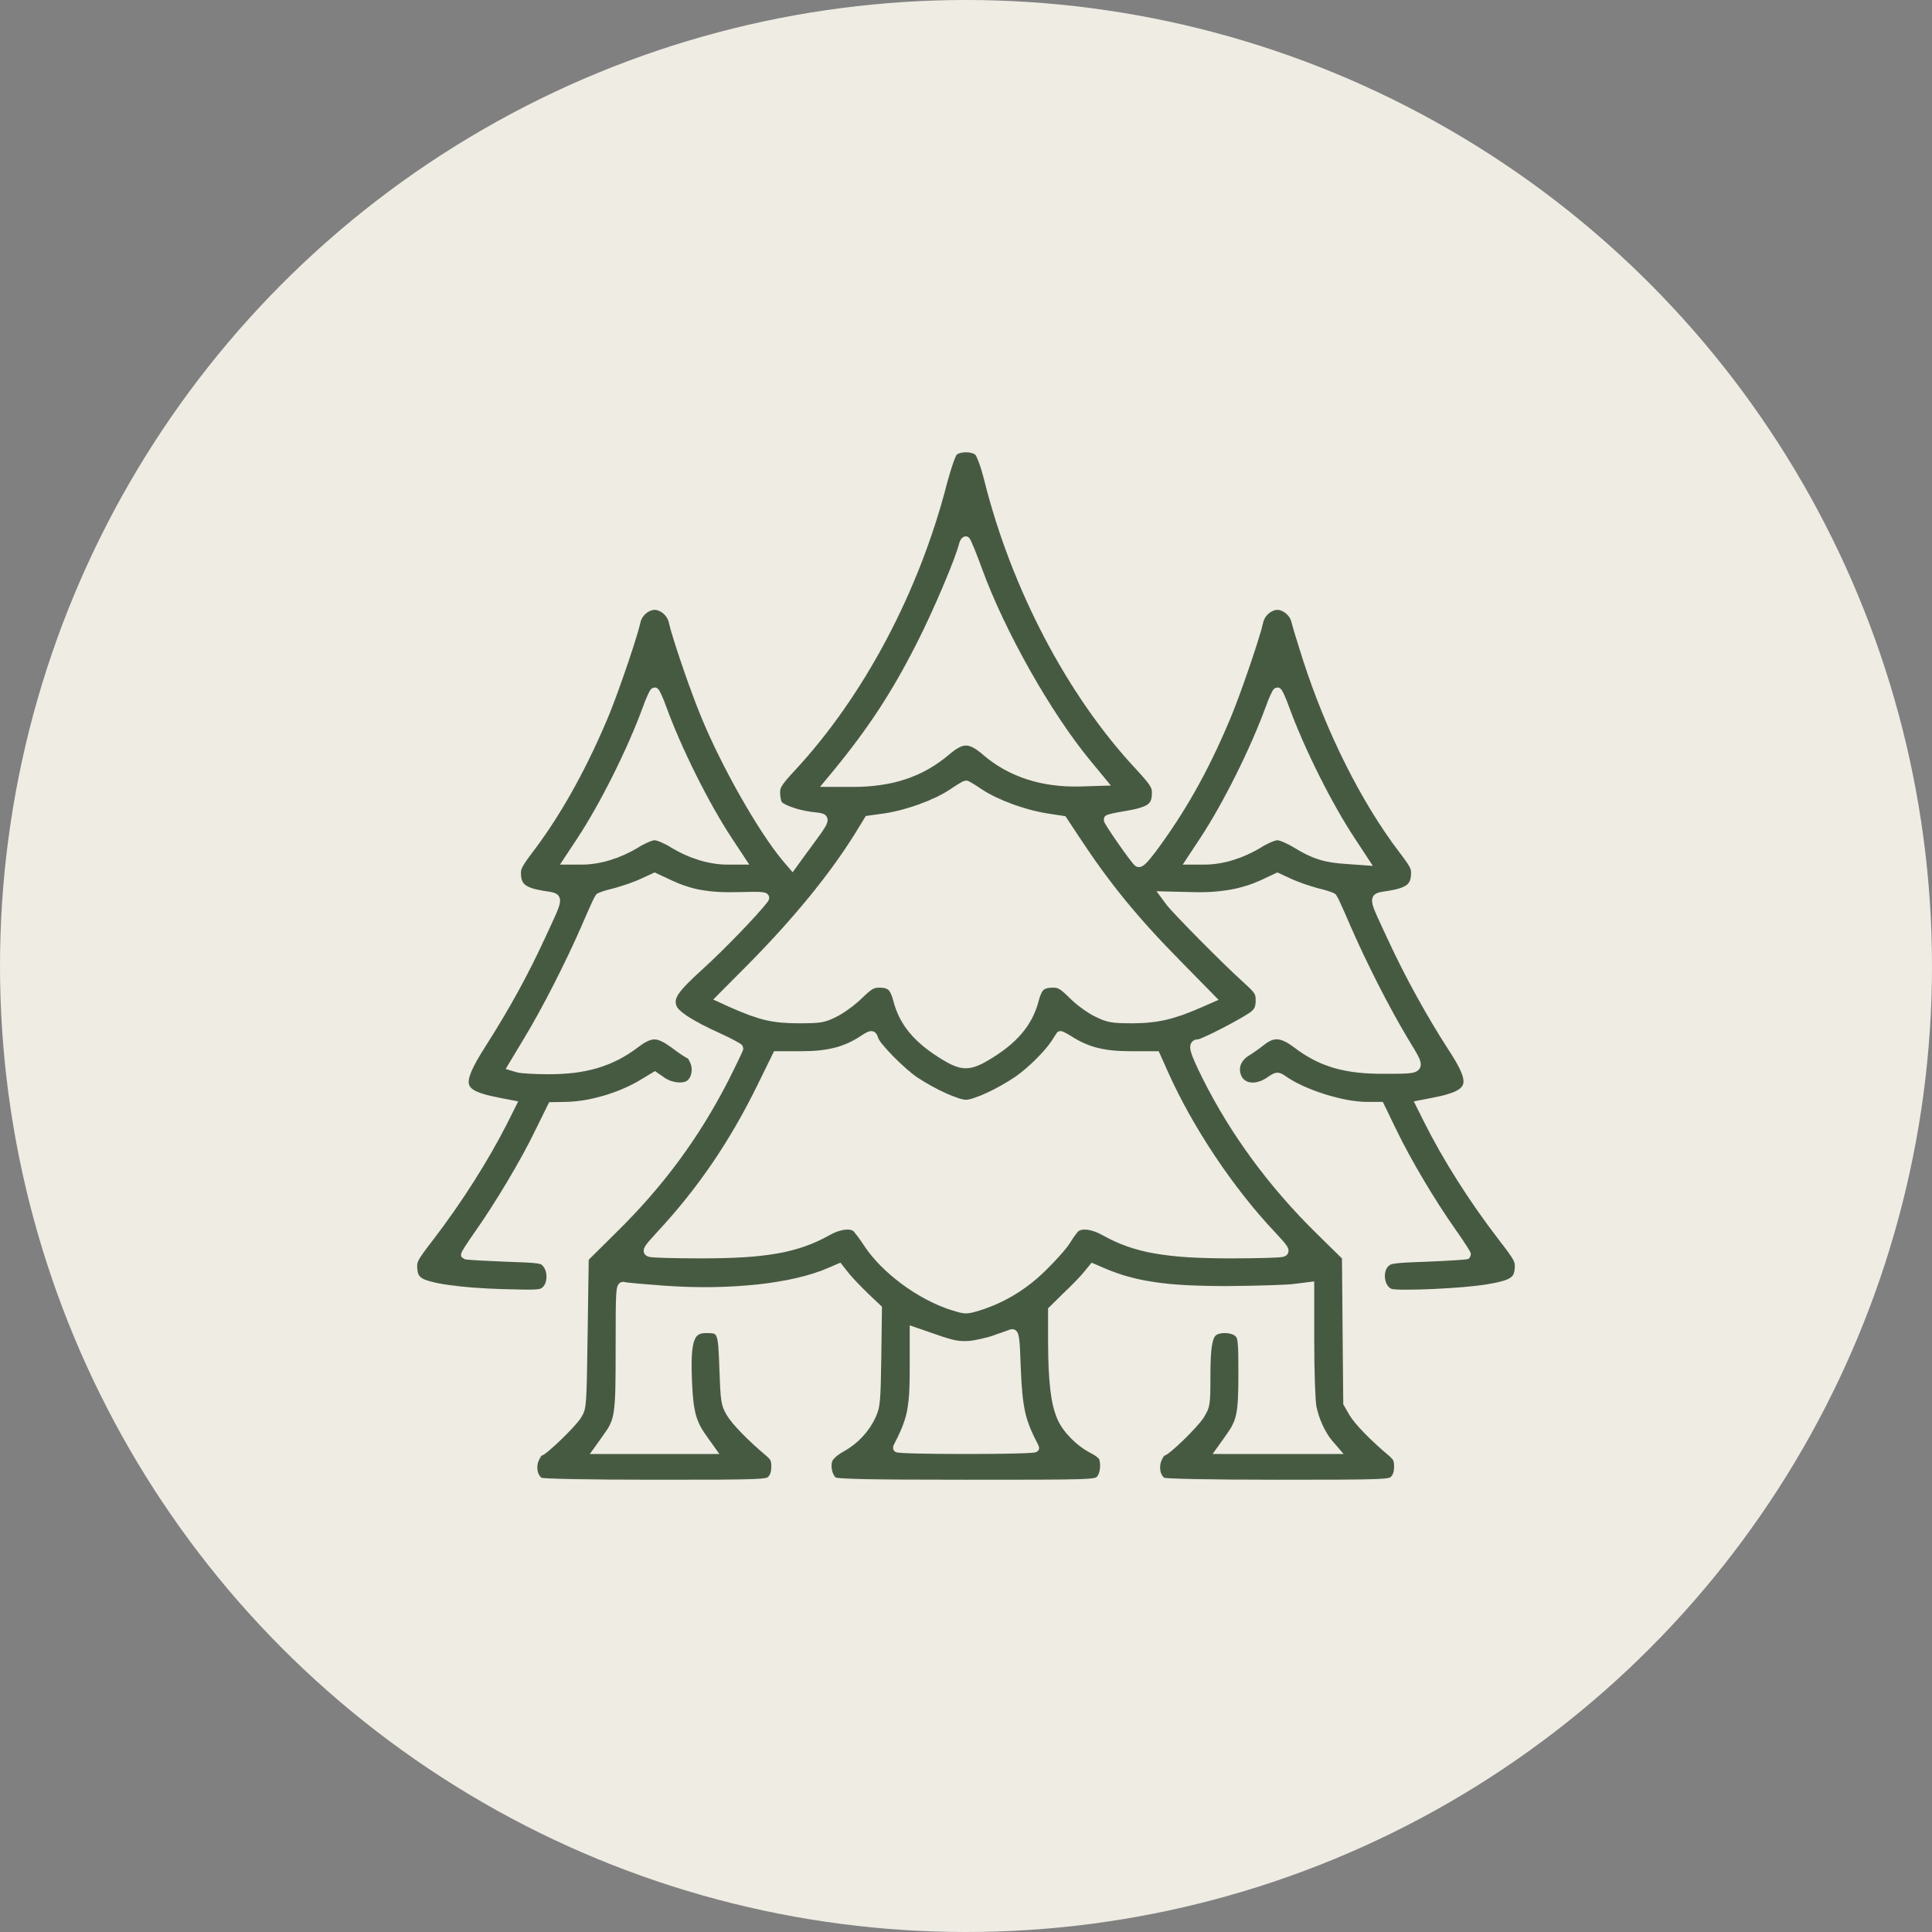
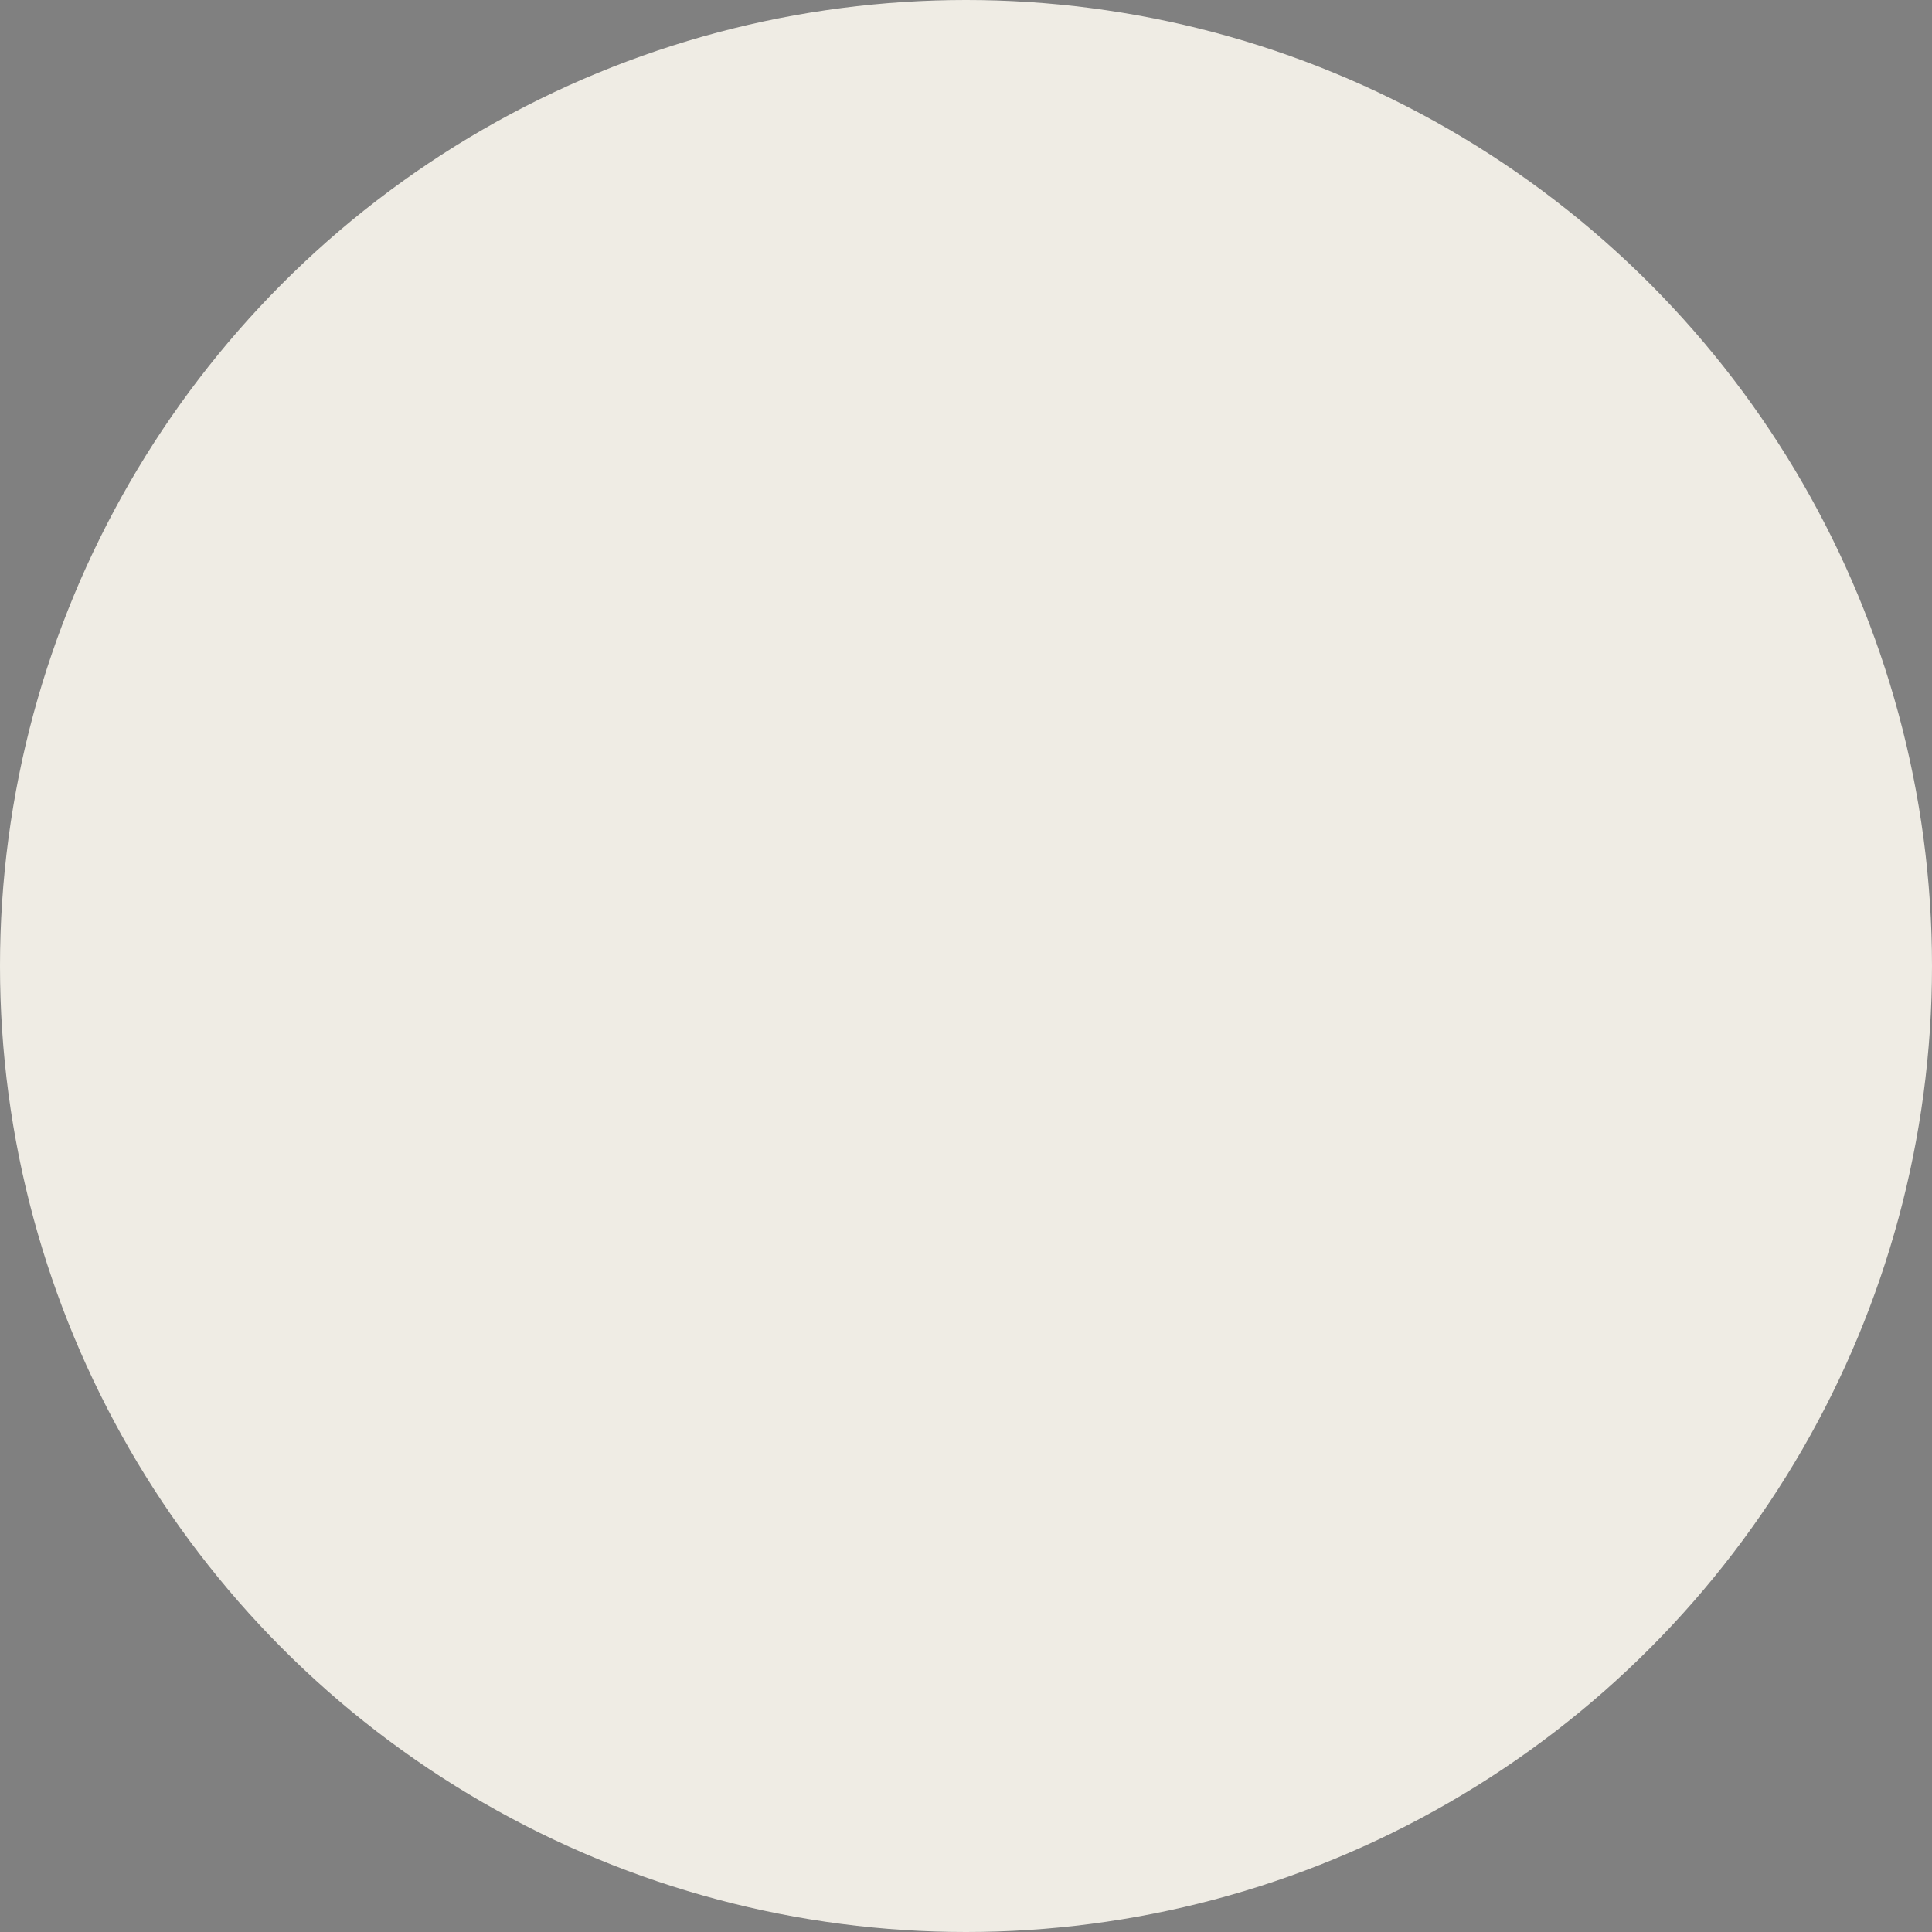
<svg xmlns="http://www.w3.org/2000/svg" width="440" height="440" viewBox="0 0 440 440" fill="none">
  <rect x="0" y="0" width="440" height="440" fill="#808080" stroke="none" />
  <circle cx="220" cy="220" r="220" fill="#EFECE4" />
  <mask id="path-2-inside-1_2949_111" fill="white">
-     <path d="M217.144 102.885C216.651 103.377 215.568 106.523 214.632 110.112C208.329 134.499 195.82 158.099 180.209 174.865C177.205 178.11 176.664 178.946 176.664 180.47C176.664 181.404 176.861 182.633 177.156 183.125C177.698 184.108 181.096 185.387 184.543 185.878C188.68 186.419 188.877 185.485 182.376 194.384L180.456 197.039L179.027 195.367C173.561 188.828 165.14 174.029 160.462 162.524C158.049 156.673 154.011 144.824 153.272 141.481C152.878 139.563 150.908 137.892 149.086 137.892C147.264 137.892 145.294 139.563 144.9 141.481C144.161 144.824 140.123 156.673 137.809 162.377C132.933 174.127 127.221 184.502 120.967 192.86C117.815 196.99 117.519 197.629 117.667 199.448C117.864 202.103 119.292 203.136 123.626 203.873C127.566 204.512 127.615 203.677 123.232 213.166C119.391 221.524 115.205 229.145 109.886 237.503C103.632 247.287 104.174 249.156 113.481 250.975L116.534 251.565L114.614 255.4C110.379 263.758 104.272 273.395 97.772 281.852C94.177 286.522 93.881 287.063 94.029 288.932C94.128 290.407 94.522 291.193 95.408 291.832C97.329 293.258 104.715 294.291 114.368 294.586C122.936 294.832 123.281 294.782 124.365 293.799C125.743 292.422 125.842 289.423 124.512 287.801C123.626 286.67 123.232 286.621 114.909 286.326C110.132 286.129 106.094 285.932 105.996 285.785C105.897 285.687 107.227 283.622 108.951 281.163C113.481 274.772 119.588 264.594 122.838 257.809L125.694 252.007L128.501 251.958C134.115 251.958 141.207 249.893 146.279 246.845L149.135 245.124L150.908 246.353C152.829 247.632 155.734 247.927 157.113 246.894C158.443 245.96 158.935 243.502 158.147 241.732C157.802 240.847 157.31 240.158 157.113 240.158C156.916 240.158 155.389 239.175 153.764 237.946C149.874 235.045 148.298 234.996 144.654 237.749C139.138 241.928 133.18 243.698 124.709 243.649C121.755 243.649 118.701 243.452 118.012 243.256L116.682 242.862L120.08 237.208C124.414 230.079 129.683 219.705 133.377 211.248C134.903 207.659 136.331 204.562 136.479 204.414C136.676 204.217 138.301 203.677 140.172 203.234C142.044 202.742 144.851 201.759 146.328 201.071L149.086 199.792L152.139 201.218C157.212 203.627 161.299 204.365 168.39 204.168C173.857 204.021 174.546 204.119 174.054 204.758C171.887 207.61 164.155 215.624 159.428 219.902C153.42 225.359 152.287 227.031 153.124 229.44C153.715 231.062 157.113 233.324 163.663 236.274C166.224 237.454 168.292 238.585 168.292 238.732C168.292 238.929 166.765 242.125 164.894 245.812C158.295 258.645 150.268 269.56 139.483 280.131L133.081 286.473L132.835 303.485C132.589 320.251 132.589 320.595 131.456 322.365C130.274 324.282 123.675 330.625 122.887 330.625C122.641 330.625 122.148 331.362 121.755 332.297C120.917 334.263 121.508 336.722 122.986 337.508C123.577 337.803 133.672 338 149.283 338C174.054 338 174.743 337.951 175.679 337.017C176.319 336.377 176.664 335.394 176.664 334.017C176.664 332.346 176.368 331.805 175.088 330.723C171 327.282 167.602 323.791 166.371 321.775C165.189 319.71 165.091 319.071 164.845 311.794C164.549 302.993 164.401 302.6 160.806 302.6C157.015 302.6 156.177 305.157 156.621 315.088C156.916 321.775 157.605 324.184 160.166 327.724L161.89 330.133H149.086H136.282L138.006 327.724C141.108 323.447 141.207 322.709 141.207 306.927C141.207 293.602 141.256 292.717 142.093 292.963C142.536 293.111 146.574 293.455 151.056 293.799C166.273 294.881 180.505 293.357 188.926 289.718L191.093 288.784L192.57 290.652C193.407 291.685 195.377 293.75 196.953 295.274L199.858 298.027L199.711 309.041C199.563 319.022 199.464 320.251 198.529 322.316C197.101 325.413 194.688 328.019 191.634 329.691C189.96 330.625 188.877 331.657 188.581 332.493C188.039 334.116 188.63 336.525 189.812 337.361C190.452 337.852 197.298 338 220.098 338C248.907 338 249.548 338 250.532 337.017C251.517 336.033 251.862 333.526 251.222 331.854C251.025 331.412 250.04 330.625 248.957 330.084C245.903 328.56 242.85 325.462 241.717 322.758C240.289 319.464 239.748 314.646 239.698 305.747V298.372L242.899 295.225C244.672 293.553 246.79 291.39 247.528 290.456L248.907 288.784L251.074 289.718C258.363 292.865 265.897 293.947 279.834 293.897C286.088 293.848 292.785 293.652 294.755 293.406L298.301 292.963V305.353C298.301 312.138 298.547 318.874 298.793 320.349C299.384 323.397 300.862 326.642 302.585 328.707L303.816 330.133H290.963H278.11L279.834 327.724C282.69 323.791 283.035 322.168 283.035 312.876C283.035 305.206 282.936 304.468 282.05 303.583C280.966 302.502 278.209 302.256 276.633 303.092C275.155 303.878 274.663 306.386 274.663 313.417C274.663 319.907 274.614 320.152 273.284 322.316C271.905 324.479 265.552 330.625 264.715 330.625C264.469 330.625 263.977 331.362 263.583 332.297C262.745 334.263 263.336 336.722 264.814 337.508C265.405 337.803 275.5 338 291.111 338C315.882 338 316.571 337.951 317.507 337.017C318.147 336.377 318.492 335.394 318.492 334.017C318.492 332.346 318.196 331.805 316.916 330.723C312.828 327.282 309.43 323.791 308.199 321.775L306.919 319.562L306.771 302.846L306.623 286.178L300.32 279.983C289.781 269.609 281.114 257.809 274.811 245.222C271.757 239.077 271.413 237.7 272.939 237.7C274.023 237.7 284.315 232.341 285.694 231.062C286.679 230.177 286.974 229.391 286.974 227.867C286.974 225.949 286.728 225.605 283.675 222.802C279.341 218.918 267.621 207.069 266.39 205.348L265.405 204.021L271.511 204.168C278.258 204.365 283.478 203.382 288.304 201.022L290.914 199.792L293.672 201.071C295.149 201.759 297.956 202.742 299.828 203.234C301.699 203.677 303.324 204.217 303.521 204.414C303.669 204.562 305.097 207.659 306.623 211.248C310.268 219.607 315.537 230.03 319.871 237.208C323.909 243.895 324.204 243.502 315.291 243.551C306.476 243.6 300.96 242.027 295.346 237.749C291.948 235.192 289.929 235.045 287.221 237.208C286.186 238.044 284.611 239.126 283.724 239.667C281.754 240.945 280.917 243.01 281.656 245.075C282.591 247.828 285.989 248.369 289.092 246.255C290.914 245.026 290.914 245.026 292.293 245.96C296.725 249.107 305.737 251.958 311.302 251.958H314.306L317.113 257.76C320.462 264.692 326.026 274.034 330.754 280.721C332.625 283.376 334.103 285.687 334.004 285.785C333.906 285.883 329.917 286.129 325.189 286.326C317.261 286.621 316.423 286.719 315.488 287.653C313.518 289.62 314.355 293.947 316.817 294.537C318.886 295.077 333.61 294.389 338.682 293.504C344.395 292.57 345.774 291.734 345.971 288.932C346.119 287.063 345.823 286.522 342.228 281.852C335.629 273.297 329.621 263.857 325.238 255.105L323.466 251.565L326.519 250.975C335.58 249.205 336.319 247.091 330.852 238.732C326.026 231.308 320.806 221.868 317.014 213.608C312.385 203.627 312.434 204.512 316.374 203.873C320.708 203.136 322.136 202.103 322.333 199.448C322.481 197.629 322.185 197.039 319.575 193.597C310.957 182.338 302.93 166.31 297.611 149.741C296.43 146.053 295.297 142.317 295.1 141.481C294.706 139.563 292.736 137.892 290.914 137.892C289.092 137.892 287.122 139.563 286.728 141.481C285.989 144.824 281.951 156.673 279.637 162.377C274.86 173.931 269.886 183.027 263.484 191.877C260.677 195.761 259.643 196.793 259.15 196.4C258.313 195.712 252.207 186.96 252.355 186.616C252.404 186.468 254.029 186.075 255.999 185.78C262.105 184.747 263.336 183.862 263.336 180.47C263.336 178.946 262.795 178.11 259.347 174.373C243.933 157.853 231.277 133.712 225.122 109.129C224.383 106.13 223.398 103.426 222.856 102.885C221.674 101.705 218.326 101.705 217.144 102.885ZM222.709 129.877C227.929 144.185 238.467 162.868 247.479 173.783L250.926 177.962L245.953 178.11C237.433 178.356 230.095 175.947 224.531 171.128C220.936 168.031 219.114 168.031 215.568 171.03C209.806 175.947 203.109 178.208 194.294 178.208H188.877L190.551 176.192C198.677 166.31 204.192 157.853 209.905 146.496C213.5 139.416 218.473 127.665 219.311 124.371C219.458 123.682 219.754 123.142 219.951 123.142C220.098 123.142 221.379 126.19 222.709 129.877ZM150.81 161.344C154.257 170.784 160.511 183.371 165.83 191.434L168.784 195.908H165.633C161.693 195.908 157.261 194.532 153.37 192.172C151.745 191.139 149.825 190.352 149.086 190.352C148.347 190.352 146.427 191.139 144.802 192.172C140.911 194.532 136.479 195.908 132.539 195.908H129.388L132.342 191.434C137.661 183.371 143.915 170.784 147.362 161.344C148.101 159.279 148.889 157.558 149.086 157.558C149.283 157.558 150.071 159.279 150.81 161.344ZM292.638 161.344C296.085 170.784 302.339 183.371 307.707 191.483L310.711 196.056L306.574 195.761C301.847 195.466 299.187 194.63 295.149 192.122C293.524 191.139 291.653 190.352 290.914 190.352C290.175 190.352 288.255 191.139 286.63 192.172C282.739 194.532 278.307 195.908 274.367 195.908H271.216L274.17 191.434C279.489 183.371 285.743 170.784 289.19 161.344C289.929 159.279 290.717 157.558 290.914 157.558C291.111 157.558 291.899 159.279 292.638 161.344ZM223.152 180.667C226.796 183.076 233.198 185.436 238.27 186.222L242.062 186.812L245.017 191.287C251.911 201.759 258.313 209.626 268.409 219.852L275.796 227.375L273.087 228.555C267.178 231.161 263.386 232.046 257.919 232.046C253.192 232.046 252.502 231.898 249.843 230.62C248.218 229.833 245.706 228.014 244.278 226.539C242.013 224.327 241.373 223.933 239.797 223.933C237.236 223.933 236.35 224.72 235.562 227.768C234.183 232.98 230.883 236.864 224.678 240.552C220.788 242.862 219.114 242.862 215.272 240.552C209.018 236.766 205.817 232.98 204.438 227.768C203.65 224.72 202.764 223.933 200.252 223.933C198.627 223.933 197.987 224.327 195.623 226.588C194.146 228.063 191.634 229.882 190.059 230.669C187.498 231.947 186.808 232.046 181.834 232.046C176.122 232.046 173.266 231.357 166.962 228.604L164.155 227.326L171.099 220.344C181.44 209.872 189.665 199.842 195.525 190.451L197.79 186.763L201.631 186.222C206.654 185.485 213.155 183.125 216.848 180.667C218.424 179.585 219.852 178.749 220 178.749C220.148 178.749 221.576 179.585 223.152 180.667ZM199.071 236.766C199.563 238.339 205.128 243.993 208.279 246.157C212.465 248.959 217.981 251.467 220 251.467C222.118 251.467 227.978 248.713 232.065 245.862C235.217 243.6 238.91 239.863 240.437 237.454C240.979 236.618 241.422 235.93 241.471 235.832C241.52 235.733 242.407 236.176 243.49 236.864C247.578 239.47 251.32 240.404 257.476 240.404H263.238L265.109 244.583C270.772 257.268 280.129 271.281 289.732 281.409C292.539 284.408 292.884 284.949 292.096 285.244C291.554 285.441 286.285 285.588 280.326 285.588C265.651 285.588 258.51 284.31 251.665 280.475C248.907 278.902 246.347 278.607 245.017 279.59C244.574 279.934 243.638 281.212 242.899 282.442C242.161 283.671 239.698 286.424 237.482 288.587C233.198 292.816 228.323 295.766 222.856 297.487C220.098 298.322 219.902 298.322 217.193 297.487C209.708 295.176 201.533 289.128 197.593 283.081C196.559 281.507 195.377 279.934 194.983 279.59C193.703 278.607 191.093 278.902 188.335 280.475C181.49 284.31 174.349 285.588 159.674 285.588C153.715 285.588 148.446 285.441 147.953 285.244C147.165 284.949 147.51 284.408 150.366 281.311C159.674 271.33 167.11 260.415 173.413 247.533L176.91 240.404H182.573C188.68 240.404 192.57 239.372 196.362 236.913C198.529 235.487 198.677 235.487 199.071 236.766ZM220.739 306.386C222.364 306.238 225.023 305.648 226.648 305.058C228.273 304.468 229.948 303.878 230.391 303.731C231.08 303.534 231.228 304.517 231.474 311.548C231.868 320.988 232.459 323.594 235.66 329.74C235.759 329.986 228.717 330.133 220 330.133C211.283 330.133 204.241 329.986 204.34 329.74C207.689 323.25 208.181 320.939 208.181 311.401V303.239L213.007 304.911C216.947 306.287 218.276 306.533 220.739 306.386Z" />
-   </mask>
-   <path d="M217.144 102.885C216.651 103.377 215.568 106.523 214.632 110.112C208.329 134.499 195.82 158.099 180.209 174.865C177.205 178.11 176.664 178.946 176.664 180.47C176.664 181.404 176.861 182.633 177.156 183.125C177.698 184.108 181.096 185.387 184.543 185.878C188.68 186.419 188.877 185.485 182.376 194.384L180.456 197.039L179.027 195.367C173.561 188.828 165.14 174.029 160.462 162.524C158.049 156.673 154.011 144.824 153.272 141.481C152.878 139.563 150.908 137.892 149.086 137.892C147.264 137.892 145.294 139.563 144.9 141.481C144.161 144.824 140.123 156.673 137.809 162.377C132.933 174.127 127.221 184.502 120.967 192.86C117.815 196.99 117.519 197.629 117.667 199.448C117.864 202.103 119.292 203.136 123.626 203.873C127.566 204.512 127.615 203.677 123.232 213.166C119.391 221.524 115.205 229.145 109.886 237.503C103.632 247.287 104.174 249.156 113.481 250.975L116.534 251.565L114.614 255.4C110.379 263.758 104.272 273.395 97.772 281.852C94.177 286.522 93.881 287.063 94.029 288.932C94.128 290.407 94.522 291.193 95.408 291.832C97.329 293.258 104.715 294.291 114.368 294.586C122.936 294.832 123.281 294.782 124.365 293.799C125.743 292.422 125.842 289.423 124.512 287.801C123.626 286.67 123.232 286.621 114.909 286.326C110.132 286.129 106.094 285.932 105.996 285.785C105.897 285.687 107.227 283.622 108.951 281.163C113.481 274.772 119.588 264.594 122.838 257.809L125.694 252.007L128.501 251.958C134.115 251.958 141.207 249.893 146.279 246.845L149.135 245.124L150.908 246.353C152.829 247.632 155.734 247.927 157.113 246.894C158.443 245.96 158.935 243.502 158.147 241.732C157.802 240.847 157.31 240.158 157.113 240.158C156.916 240.158 155.389 239.175 153.764 237.946C149.874 235.045 148.298 234.996 144.654 237.749C139.138 241.928 133.18 243.698 124.709 243.649C121.755 243.649 118.701 243.452 118.012 243.256L116.682 242.862L120.08 237.208C124.414 230.079 129.683 219.705 133.377 211.248C134.903 207.659 136.331 204.562 136.479 204.414C136.676 204.217 138.301 203.677 140.172 203.234C142.044 202.742 144.851 201.759 146.328 201.071L149.086 199.792L152.139 201.218C157.212 203.627 161.299 204.365 168.39 204.168C173.857 204.021 174.546 204.119 174.054 204.758C171.887 207.61 164.155 215.624 159.428 219.902C153.42 225.359 152.287 227.031 153.124 229.44C153.715 231.062 157.113 233.324 163.663 236.274C166.224 237.454 168.292 238.585 168.292 238.732C168.292 238.929 166.765 242.125 164.894 245.812C158.295 258.645 150.268 269.56 139.483 280.131L133.081 286.473L132.835 303.485C132.589 320.251 132.589 320.595 131.456 322.365C130.274 324.282 123.675 330.625 122.887 330.625C122.641 330.625 122.148 331.362 121.755 332.297C120.917 334.263 121.508 336.722 122.986 337.508C123.577 337.803 133.672 338 149.283 338C174.054 338 174.743 337.951 175.679 337.017C176.319 336.377 176.664 335.394 176.664 334.017C176.664 332.346 176.368 331.805 175.088 330.723C171 327.282 167.602 323.791 166.371 321.775C165.189 319.71 165.091 319.071 164.845 311.794C164.549 302.993 164.401 302.6 160.806 302.6C157.015 302.6 156.177 305.157 156.621 315.088C156.916 321.775 157.605 324.184 160.166 327.724L161.89 330.133H149.086H136.282L138.006 327.724C141.108 323.447 141.207 322.709 141.207 306.927C141.207 293.602 141.256 292.717 142.093 292.963C142.536 293.111 146.574 293.455 151.056 293.799C166.273 294.881 180.505 293.357 188.926 289.718L191.093 288.784L192.57 290.652C193.407 291.685 195.377 293.75 196.953 295.274L199.858 298.027L199.711 309.041C199.563 319.022 199.464 320.251 198.529 322.316C197.101 325.413 194.688 328.019 191.634 329.691C189.96 330.625 188.877 331.657 188.581 332.493C188.039 334.116 188.63 336.525 189.812 337.361C190.452 337.852 197.298 338 220.098 338C248.907 338 249.548 338 250.532 337.017C251.517 336.033 251.862 333.526 251.222 331.854C251.025 331.412 250.04 330.625 248.957 330.084C245.903 328.56 242.85 325.462 241.717 322.758C240.289 319.464 239.748 314.646 239.698 305.747V298.372L242.899 295.225C244.672 293.553 246.79 291.39 247.528 290.456L248.907 288.784L251.074 289.718C258.363 292.865 265.897 293.947 279.834 293.897C286.088 293.848 292.785 293.652 294.755 293.406L298.301 292.963V305.353C298.301 312.138 298.547 318.874 298.793 320.349C299.384 323.397 300.862 326.642 302.585 328.707L303.816 330.133H290.963H278.11L279.834 327.724C282.69 323.791 283.035 322.168 283.035 312.876C283.035 305.206 282.936 304.468 282.05 303.583C280.966 302.502 278.209 302.256 276.633 303.092C275.155 303.878 274.663 306.386 274.663 313.417C274.663 319.907 274.614 320.152 273.284 322.316C271.905 324.479 265.552 330.625 264.715 330.625C264.469 330.625 263.977 331.362 263.583 332.297C262.745 334.263 263.336 336.722 264.814 337.508C265.405 337.803 275.5 338 291.111 338C315.882 338 316.571 337.951 317.507 337.017C318.147 336.377 318.492 335.394 318.492 334.017C318.492 332.346 318.196 331.805 316.916 330.723C312.828 327.282 309.43 323.791 308.199 321.775L306.919 319.562L306.771 302.846L306.623 286.178L300.32 279.983C289.781 269.609 281.114 257.809 274.811 245.222C271.757 239.077 271.413 237.7 272.939 237.7C274.023 237.7 284.315 232.341 285.694 231.062C286.679 230.177 286.974 229.391 286.974 227.867C286.974 225.949 286.728 225.605 283.675 222.802C279.341 218.918 267.621 207.069 266.39 205.348L265.405 204.021L271.511 204.168C278.258 204.365 283.478 203.382 288.304 201.022L290.914 199.792L293.672 201.071C295.149 201.759 297.956 202.742 299.828 203.234C301.699 203.677 303.324 204.217 303.521 204.414C303.669 204.562 305.097 207.659 306.623 211.248C310.268 219.607 315.537 230.03 319.871 237.208C323.909 243.895 324.204 243.502 315.291 243.551C306.476 243.6 300.96 242.027 295.346 237.749C291.948 235.192 289.929 235.045 287.221 237.208C286.186 238.044 284.611 239.126 283.724 239.667C281.754 240.945 280.917 243.01 281.656 245.075C282.591 247.828 285.989 248.369 289.092 246.255C290.914 245.026 290.914 245.026 292.293 245.96C296.725 249.107 305.737 251.958 311.302 251.958H314.306L317.113 257.76C320.462 264.692 326.026 274.034 330.754 280.721C332.625 283.376 334.103 285.687 334.004 285.785C333.906 285.883 329.917 286.129 325.189 286.326C317.261 286.621 316.423 286.719 315.488 287.653C313.518 289.62 314.355 293.947 316.817 294.537C318.886 295.077 333.61 294.389 338.682 293.504C344.395 292.57 345.774 291.734 345.971 288.932C346.119 287.063 345.823 286.522 342.228 281.852C335.629 273.297 329.621 263.857 325.238 255.105L323.466 251.565L326.519 250.975C335.58 249.205 336.319 247.091 330.852 238.732C326.026 231.308 320.806 221.868 317.014 213.608C312.385 203.627 312.434 204.512 316.374 203.873C320.708 203.136 322.136 202.103 322.333 199.448C322.481 197.629 322.185 197.039 319.575 193.597C310.957 182.338 302.93 166.31 297.611 149.741C296.43 146.053 295.297 142.317 295.1 141.481C294.706 139.563 292.736 137.892 290.914 137.892C289.092 137.892 287.122 139.563 286.728 141.481C285.989 144.824 281.951 156.673 279.637 162.377C274.86 173.931 269.886 183.027 263.484 191.877C260.677 195.761 259.643 196.793 259.15 196.4C258.313 195.712 252.207 186.96 252.355 186.616C252.404 186.468 254.029 186.075 255.999 185.78C262.105 184.747 263.336 183.862 263.336 180.47C263.336 178.946 262.795 178.11 259.347 174.373C243.933 157.853 231.277 133.712 225.122 109.129C224.383 106.13 223.398 103.426 222.856 102.885C221.674 101.705 218.326 101.705 217.144 102.885ZM222.709 129.877C227.929 144.185 238.467 162.868 247.479 173.783L250.926 177.962L245.953 178.11C237.433 178.356 230.095 175.947 224.531 171.128C220.936 168.031 219.114 168.031 215.568 171.03C209.806 175.947 203.109 178.208 194.294 178.208H188.877L190.551 176.192C198.677 166.31 204.192 157.853 209.905 146.496C213.5 139.416 218.473 127.665 219.311 124.371C219.458 123.682 219.754 123.142 219.951 123.142C220.098 123.142 221.379 126.19 222.709 129.877ZM150.81 161.344C154.257 170.784 160.511 183.371 165.83 191.434L168.784 195.908H165.633C161.693 195.908 157.261 194.532 153.37 192.172C151.745 191.139 149.825 190.352 149.086 190.352C148.347 190.352 146.427 191.139 144.802 192.172C140.911 194.532 136.479 195.908 132.539 195.908H129.388L132.342 191.434C137.661 183.371 143.915 170.784 147.362 161.344C148.101 159.279 148.889 157.558 149.086 157.558C149.283 157.558 150.071 159.279 150.81 161.344ZM292.638 161.344C296.085 170.784 302.339 183.371 307.707 191.483L310.711 196.056L306.574 195.761C301.847 195.466 299.187 194.63 295.149 192.122C293.524 191.139 291.653 190.352 290.914 190.352C290.175 190.352 288.255 191.139 286.63 192.172C282.739 194.532 278.307 195.908 274.367 195.908H271.216L274.17 191.434C279.489 183.371 285.743 170.784 289.19 161.344C289.929 159.279 290.717 157.558 290.914 157.558C291.111 157.558 291.899 159.279 292.638 161.344ZM223.152 180.667C226.796 183.076 233.198 185.436 238.27 186.222L242.062 186.812L245.017 191.287C251.911 201.759 258.313 209.626 268.409 219.852L275.796 227.375L273.087 228.555C267.178 231.161 263.386 232.046 257.919 232.046C253.192 232.046 252.502 231.898 249.843 230.62C248.218 229.833 245.706 228.014 244.278 226.539C242.013 224.327 241.373 223.933 239.797 223.933C237.236 223.933 236.35 224.72 235.562 227.768C234.183 232.98 230.883 236.864 224.678 240.552C220.788 242.862 219.114 242.862 215.272 240.552C209.018 236.766 205.817 232.98 204.438 227.768C203.65 224.72 202.764 223.933 200.252 223.933C198.627 223.933 197.987 224.327 195.623 226.588C194.146 228.063 191.634 229.882 190.059 230.669C187.498 231.947 186.808 232.046 181.834 232.046C176.122 232.046 173.266 231.357 166.962 228.604L164.155 227.326L171.099 220.344C181.44 209.872 189.665 199.842 195.525 190.451L197.79 186.763L201.631 186.222C206.654 185.485 213.155 183.125 216.848 180.667C218.424 179.585 219.852 178.749 220 178.749C220.148 178.749 221.576 179.585 223.152 180.667ZM199.071 236.766C199.563 238.339 205.128 243.993 208.279 246.157C212.465 248.959 217.981 251.467 220 251.467C222.118 251.467 227.978 248.713 232.065 245.862C235.217 243.6 238.91 239.863 240.437 237.454C240.979 236.618 241.422 235.93 241.471 235.832C241.52 235.733 242.407 236.176 243.49 236.864C247.578 239.47 251.32 240.404 257.476 240.404H263.238L265.109 244.583C270.772 257.268 280.129 271.281 289.732 281.409C292.539 284.408 292.884 284.949 292.096 285.244C291.554 285.441 286.285 285.588 280.326 285.588C265.651 285.588 258.51 284.31 251.665 280.475C248.907 278.902 246.347 278.607 245.017 279.59C244.574 279.934 243.638 281.212 242.899 282.442C242.161 283.671 239.698 286.424 237.482 288.587C233.198 292.816 228.323 295.766 222.856 297.487C220.098 298.322 219.902 298.322 217.193 297.487C209.708 295.176 201.533 289.128 197.593 283.081C196.559 281.507 195.377 279.934 194.983 279.59C193.703 278.607 191.093 278.902 188.335 280.475C181.49 284.31 174.349 285.588 159.674 285.588C153.715 285.588 148.446 285.441 147.953 285.244C147.165 284.949 147.51 284.408 150.366 281.311C159.674 271.33 167.11 260.415 173.413 247.533L176.91 240.404H182.573C188.68 240.404 192.57 239.372 196.362 236.913C198.529 235.487 198.677 235.487 199.071 236.766ZM220.739 306.386C222.364 306.238 225.023 305.648 226.648 305.058C228.273 304.468 229.948 303.878 230.391 303.731C231.08 303.534 231.228 304.517 231.474 311.548C231.868 320.988 232.459 323.594 235.66 329.74C235.759 329.986 228.717 330.133 220 330.133C211.283 330.133 204.241 329.986 204.34 329.74C207.689 323.25 208.181 320.939 208.181 311.401V303.239L213.007 304.911C216.947 306.287 218.276 306.533 220.739 306.386Z" fill="#465941" stroke="#EFECE4" stroke-width="2" mask="url(#path-2-inside-1_2949_111)" />
+     </mask>
</svg>